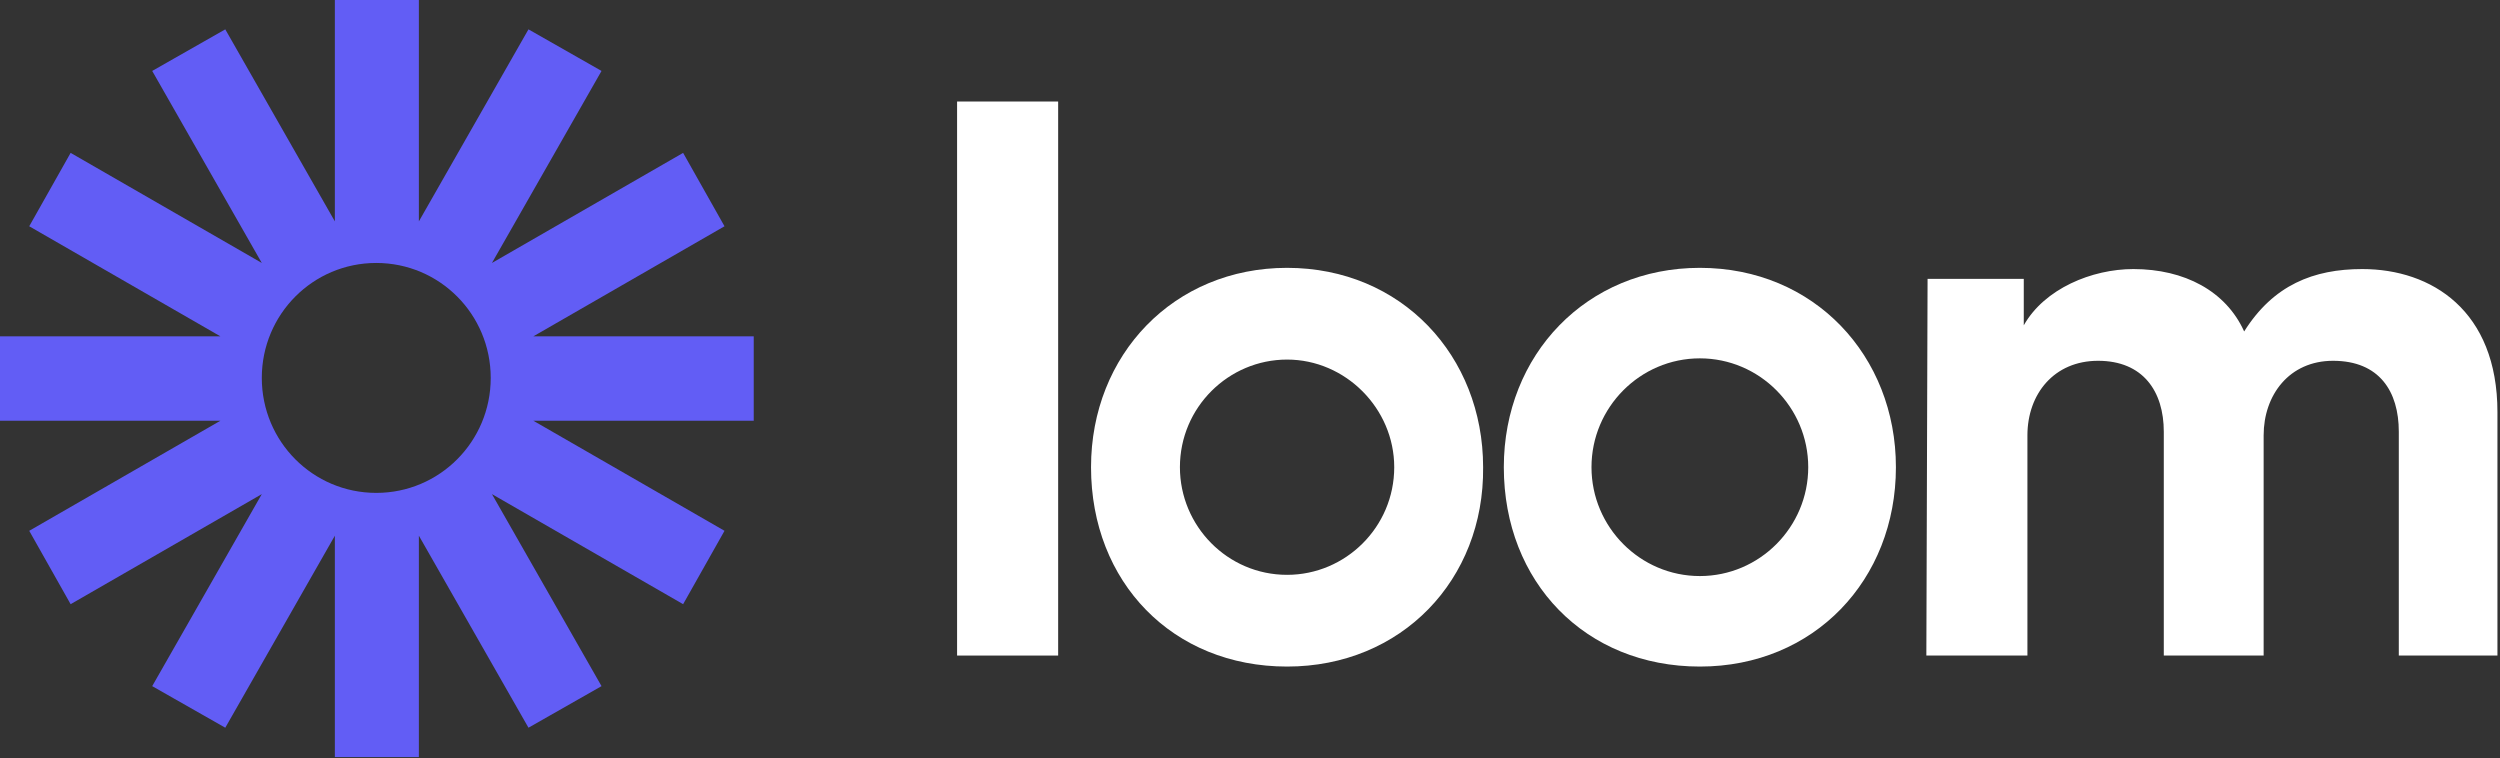
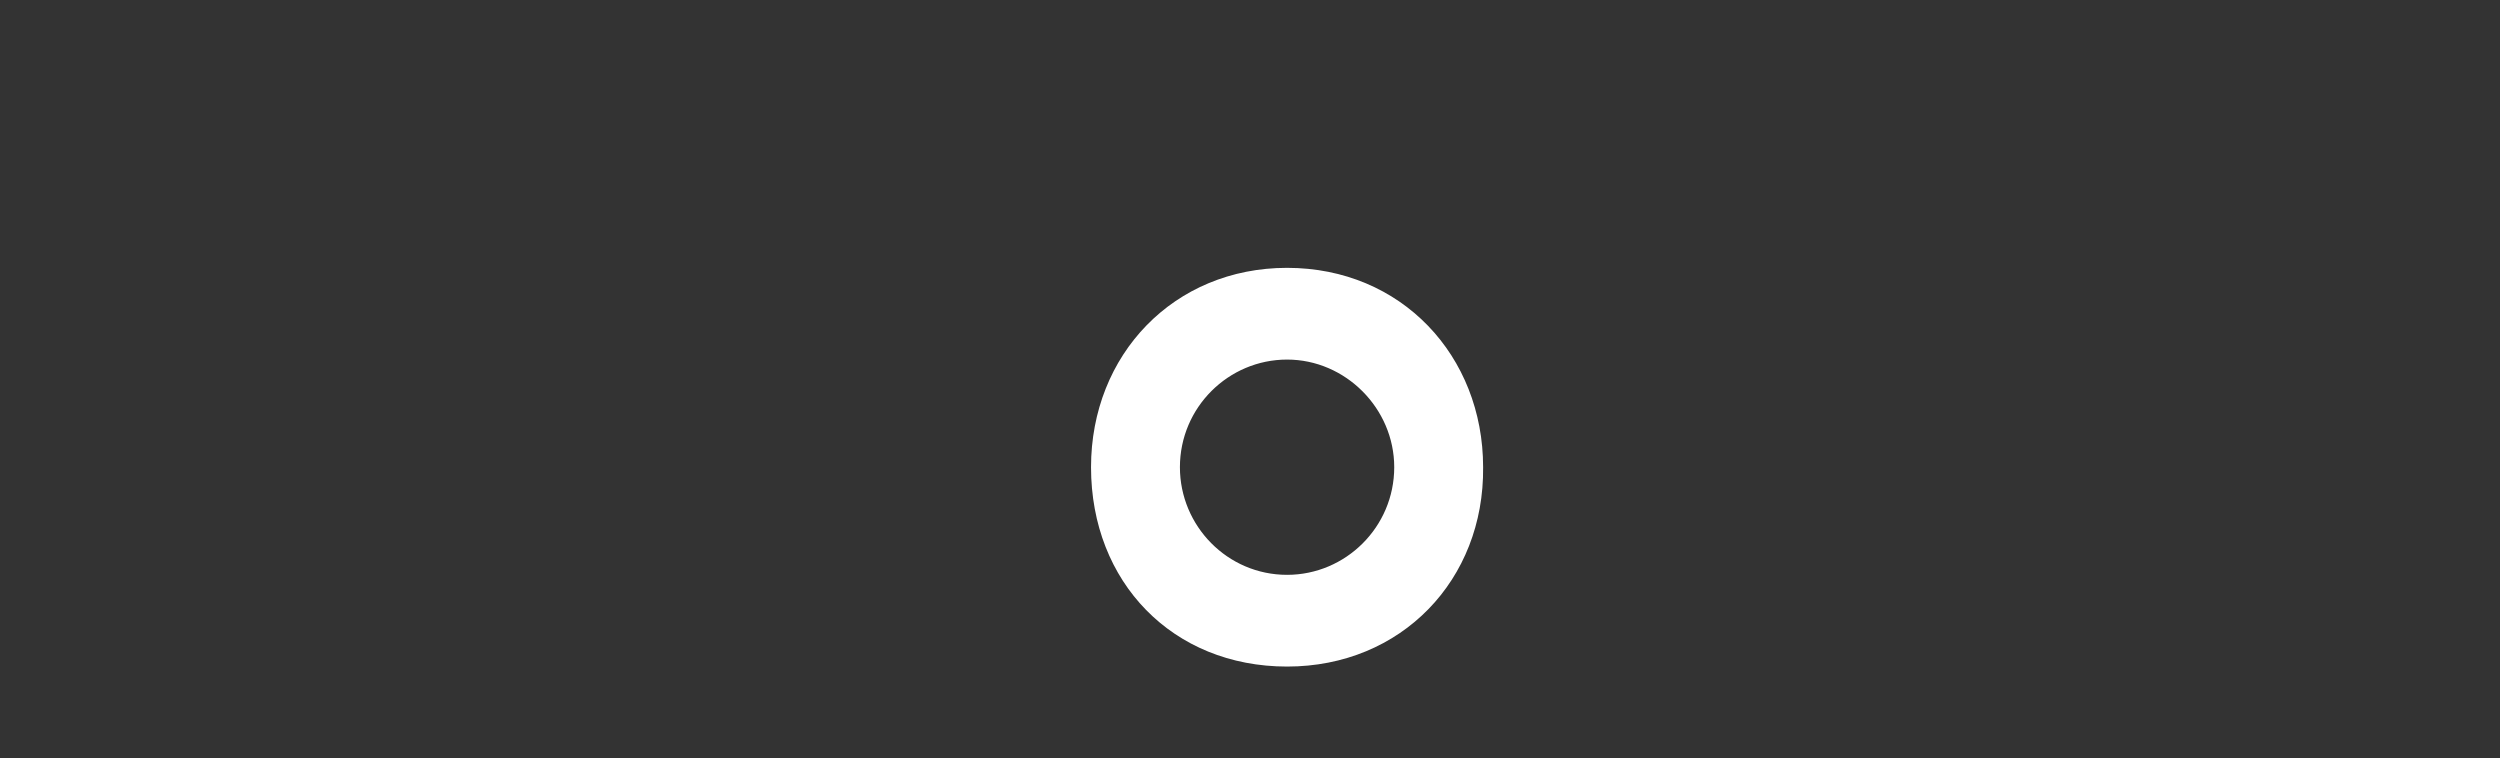
<svg xmlns="http://www.w3.org/2000/svg" width="211" height="64" viewBox="0 0 211 64" fill="none">
  <rect x="0" y="0" width="211" height="64" fill="#333333" stroke="none" />
  <g clip-path="url(#clip0_2683_1205)">
-     <path d="M80.778 55.329V8.568H89.308V55.329H80.778Z" fill="white" />
-     <path d="M162.687 23.535H170.806V27.458C172.553 24.361 176.561 22.709 180.055 22.709C184.371 22.709 187.866 24.567 189.407 27.974C191.874 24.051 195.265 22.709 199.376 22.709C205.234 22.709 210.784 26.219 210.784 34.787V55.329H202.459V36.438C202.459 33.032 200.815 30.451 196.909 30.451C193.21 30.451 191.051 33.342 191.051 36.748V55.329H182.624V36.438C182.624 33.032 180.877 30.451 177.075 30.451C173.375 30.451 171.114 33.239 171.114 36.748V55.329H162.584L162.687 23.535Z" fill="white" />
    <path d="M108.629 56.258C98.969 56.258 92.083 49.136 92.083 39.432C92.083 29.936 99.071 22.606 108.629 22.606C118.29 22.606 125.175 30.039 125.175 39.432C125.278 48.929 118.29 56.258 108.629 56.258ZM108.629 30.348C103.696 30.348 99.585 34.374 99.585 39.432C99.585 44.387 103.593 48.516 108.629 48.516C113.562 48.516 117.673 44.49 117.673 39.432C117.673 34.477 113.562 30.348 108.629 30.348Z" fill="white" />
-     <path d="M143.468 56.258C133.808 56.258 126.922 49.136 126.922 39.432C126.922 29.936 133.911 22.606 143.468 22.606C153.129 22.606 160.015 30.039 160.015 39.432C160.015 48.929 153.129 56.258 143.468 56.258ZM143.468 30.245C138.433 30.245 134.322 34.374 134.322 39.432C134.322 44.49 138.433 48.619 143.468 48.619C148.504 48.619 152.615 44.49 152.615 39.432C152.615 34.374 148.504 30.245 143.468 30.245Z" fill="white" />
-     <path d="M63.615 28.387H45.014L61.149 19.097L57.655 12.903L41.52 22.194L50.769 5.987L44.603 2.477L35.353 18.684V0H28.262V18.684L19.013 2.477L12.846 5.987L22.096 22.194L5.961 12.903L2.467 19.097L18.602 28.387H0V35.51H18.602L2.467 44.8L5.961 50.993L22.096 41.703L12.846 57.91L19.013 61.419L28.262 45.213V63.897H35.353V45.213L44.603 61.419L50.769 57.91L41.52 41.703L57.655 50.993L61.149 44.8L45.014 35.51H63.615V28.387ZM31.756 41.6C26.412 41.6 22.096 37.264 22.096 31.897C22.096 26.529 26.412 22.194 31.756 22.194C37.1 22.194 41.417 26.529 41.417 31.897C41.417 37.264 37.1 41.6 31.756 41.6Z" fill="#625DF5" />
  </g>
  <defs>
    <clipPath id="clip0_2683_1205">
      <rect width="210.989" height="64" fill="white" />
    </clipPath>
  </defs>
</svg>